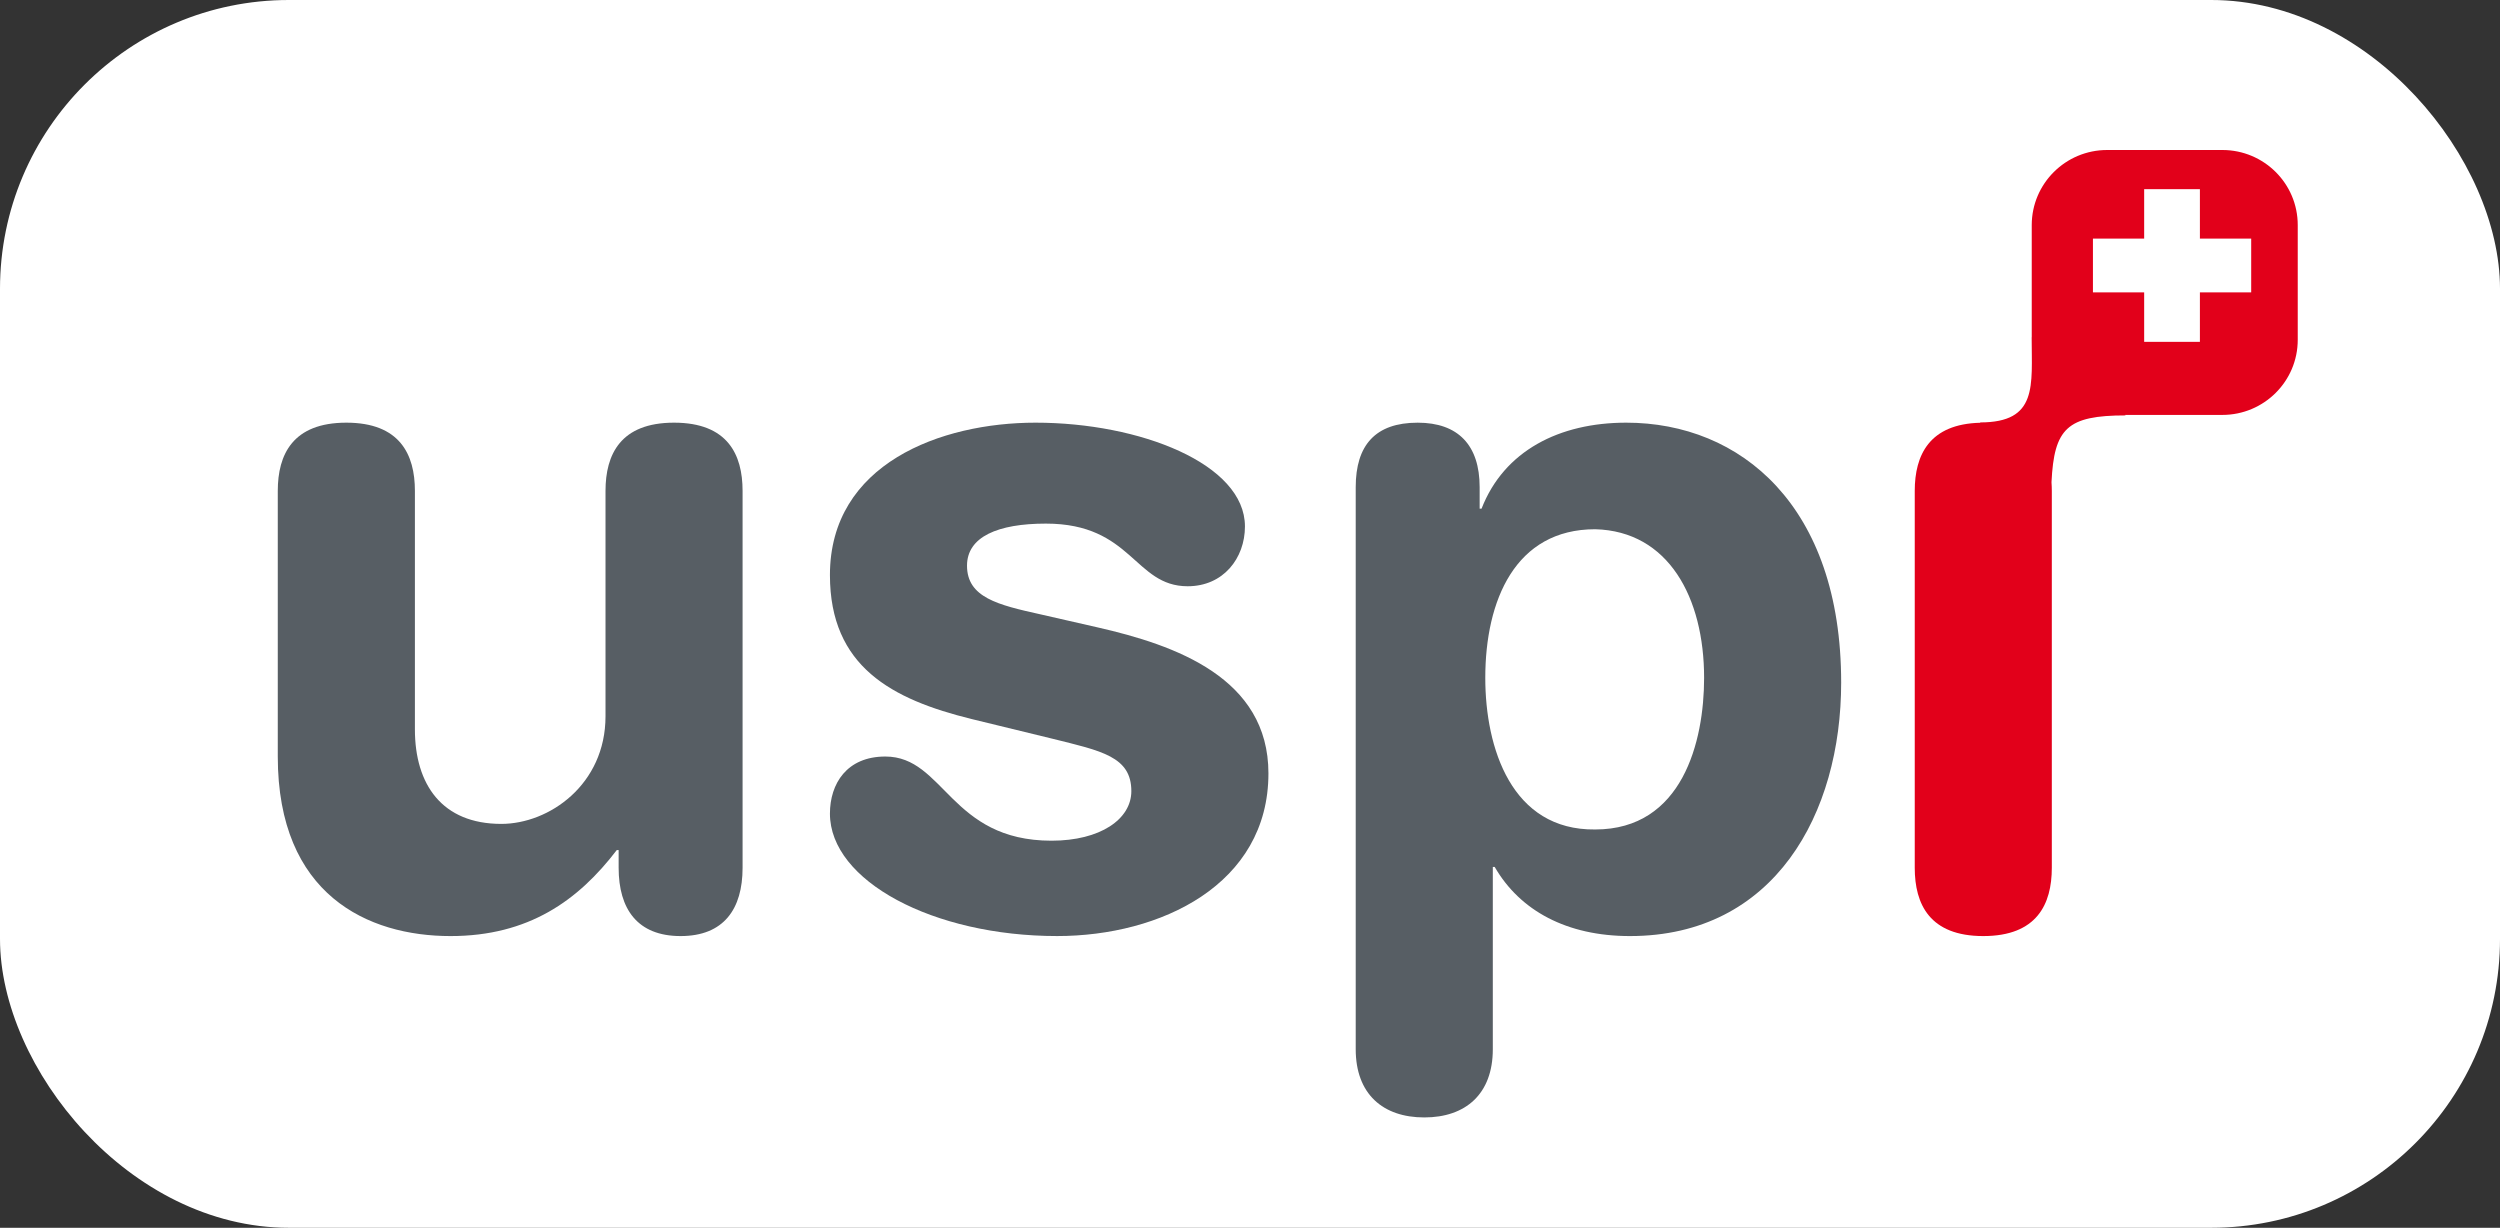
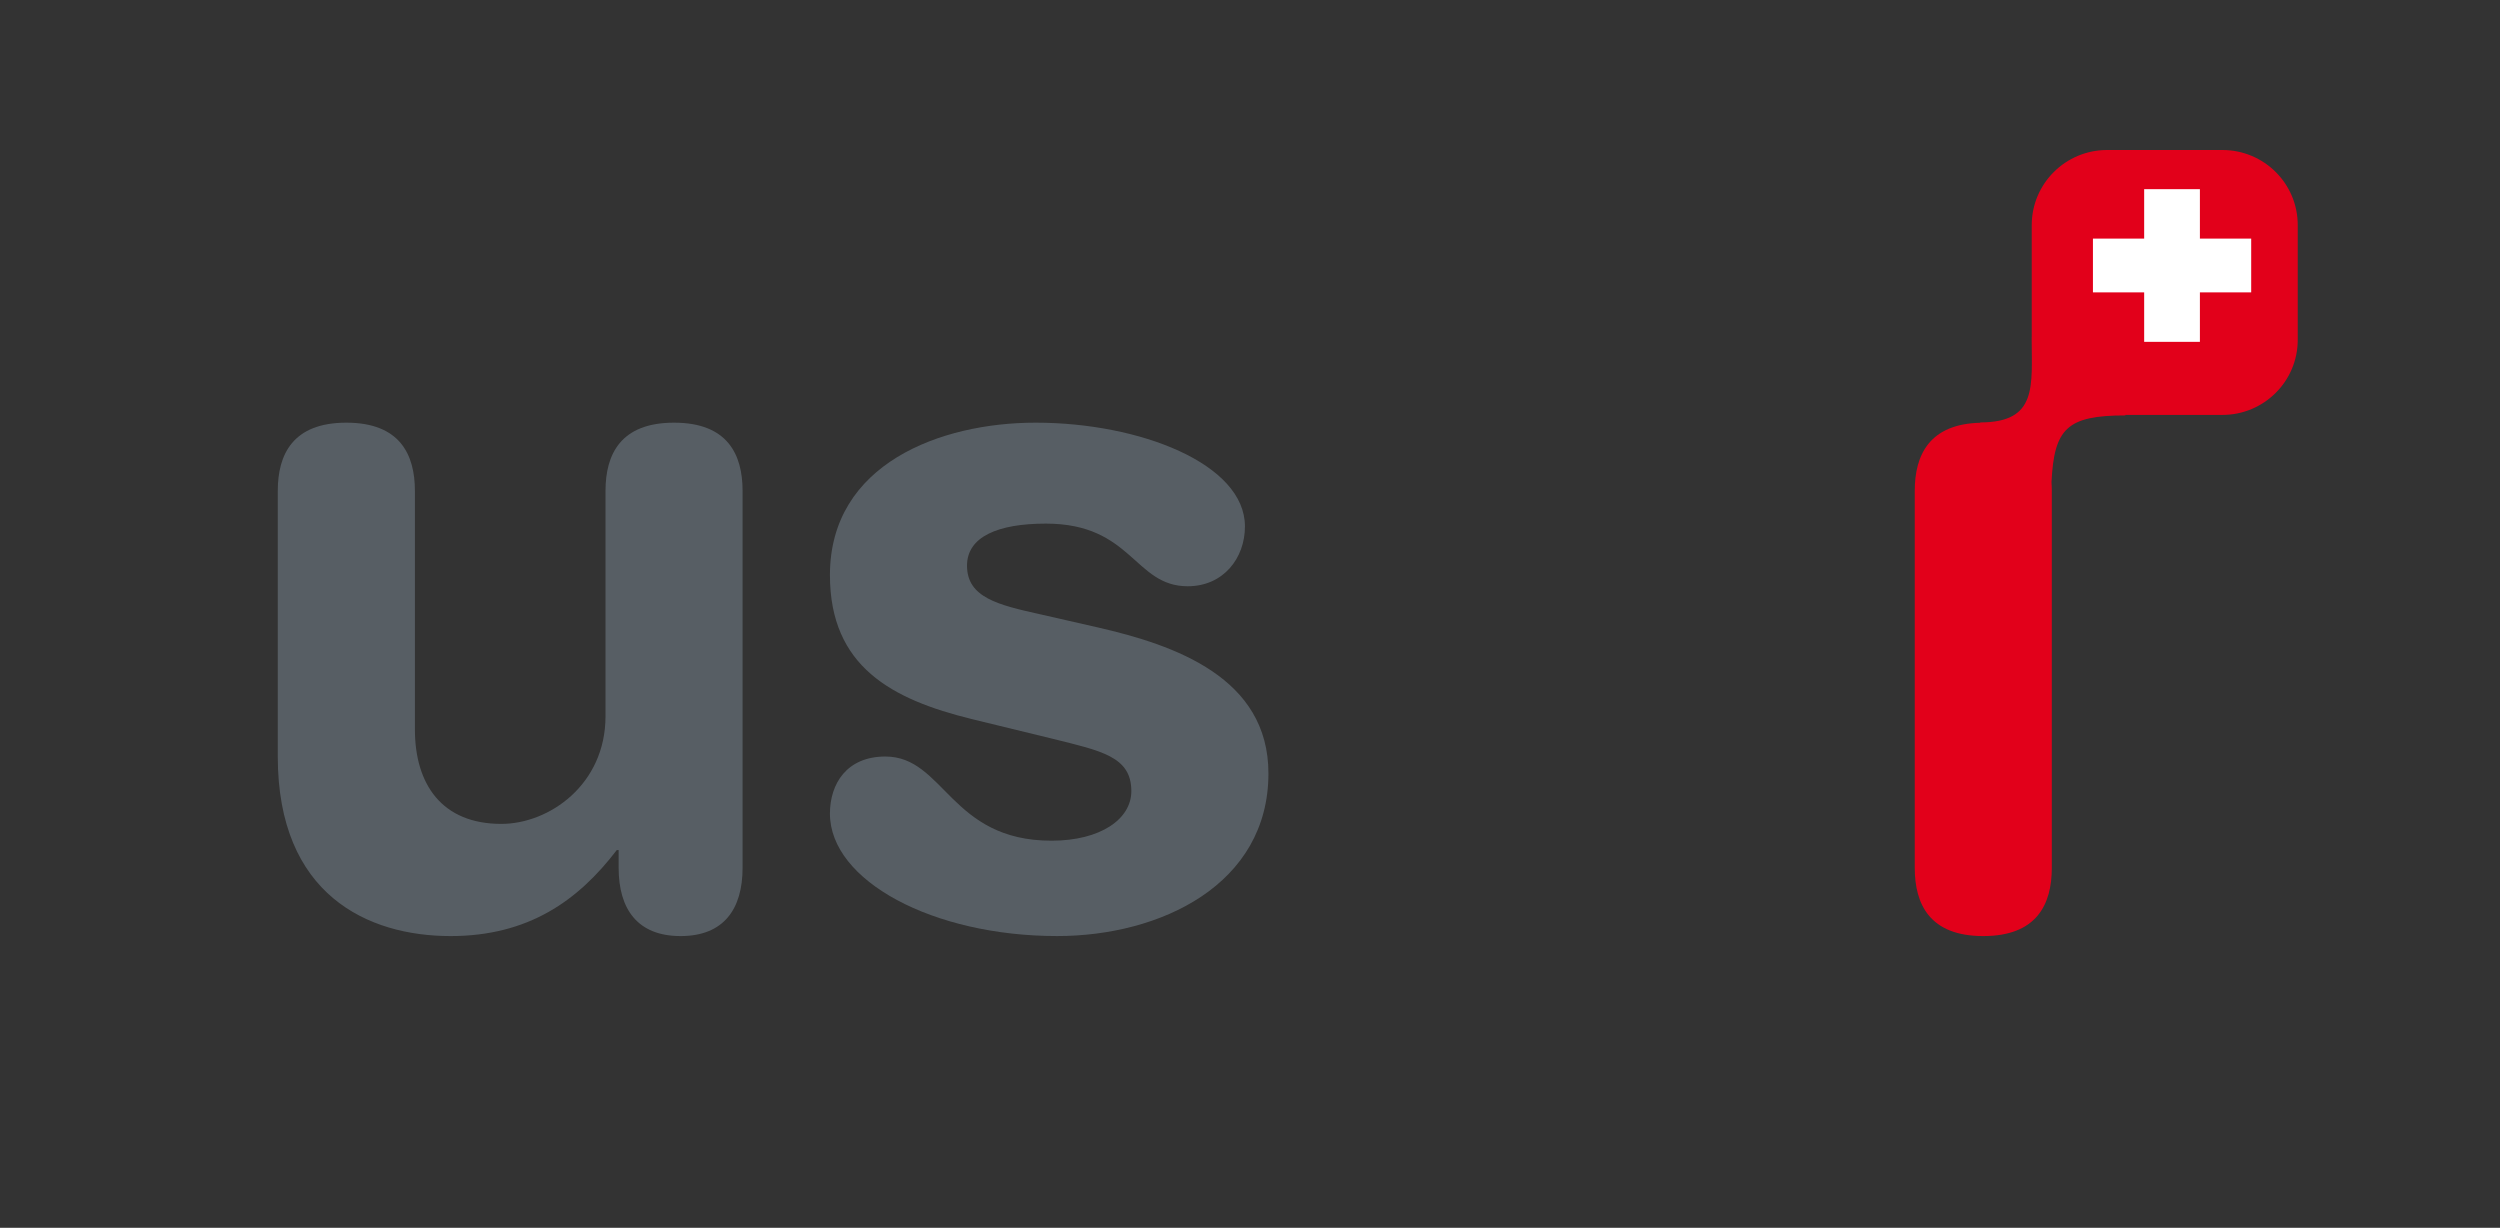
<svg xmlns="http://www.w3.org/2000/svg" width="450" height="221" viewBox="0 0 450 221" fill="none">
  <rect x="0" y="0" width="450" height="221" fill="#333333" stroke="none" />
-   <rect width="450" height="221" rx="52" fill="white" />
  <path d="M400.028 27H379.287C371.795 27 365.713 33.053 365.713 40.517V60.715L365.699 60.7C365.699 69.427 366.854 76.036 356.423 76.036L356.49 76.094C347.277 76.303 344.654 81.921 344.654 88.362V156.208C344.654 162.771 347.358 168.493 356.988 168.493C366.626 168.493 369.327 162.771 369.327 156.208V88.362C369.327 87.835 369.304 87.316 369.27 86.8C369.742 77.12 372.058 74.773 382.617 74.773L382.507 74.686H400.019C407.514 74.686 413.593 68.636 413.593 61.172V40.514C413.599 33.053 407.523 27 400.028 27Z" fill="#E2001A" />
  <path d="M133.665 156.208C133.665 163.617 130.286 168.493 122.51 168.493C114.734 168.493 111.355 163.617 111.355 156.208V153.012H111.019C104.086 162.096 95.128 168.493 81.097 168.493C66.229 168.493 50 161.087 50 136.178V88.362C50 81.799 52.705 76.08 62.343 76.08C71.975 76.08 74.683 81.799 74.683 88.362V131.287C74.683 141.228 79.58 148.301 90.231 148.301C98.85 148.301 108.992 141.228 108.992 128.926V88.362C108.992 81.799 111.693 76.08 121.326 76.08C130.963 76.08 133.665 81.799 133.665 88.362V156.208Z" fill="#575E64" />
  <path d="M186.399 76.08C205.162 76.08 224.09 83.48 224.09 94.757C224.09 100.479 220.204 105.526 213.783 105.526C204.146 105.526 203.81 94.249 188.258 94.249C179.64 94.249 174.062 96.602 174.062 101.823C174.062 107.546 179.642 108.887 187.247 110.574L197.554 112.926C211.585 116.125 228.318 122.013 228.318 139.209C228.318 159.236 208.878 168.49 190.288 168.49C167.974 168.49 149.388 158.564 149.388 146.447C149.388 141.063 152.426 136.175 159.359 136.175C170.007 136.175 171.021 151.326 189.275 151.326C198.061 151.326 203.642 147.455 203.642 142.405C203.642 136.175 198.232 135.161 189.443 132.971L174.907 129.43C160.54 125.895 149.388 119.999 149.388 103.51C149.388 83.483 169.327 76.08 186.399 76.08Z" fill="#575E64" />
-   <path d="M244.029 87.69C244.029 80.119 247.582 76.082 255.184 76.082C262.453 76.082 266.337 80.119 266.337 87.69V91.561H266.679C270.733 81.127 280.704 76.08 292.708 76.08C313.327 76.08 331.41 91.051 331.41 122.862C331.41 146.45 319.415 168.493 293.383 168.493C282.059 168.493 273.603 163.947 269.042 156.043H268.706V188.859C268.706 196.935 263.803 201.139 256.369 201.139C248.932 201.139 244.029 196.935 244.029 188.859V87.69ZM287.13 95.263C272.76 95.263 267.351 108.053 267.351 122.016C267.351 134.66 272.085 149.48 287.13 149.306C302.85 149.306 306.739 133.475 306.739 122.016C306.739 107.549 300.316 95.597 287.13 95.263Z" fill="#575E64" />
  <path d="M405.215 42.948H395.982V34.05H385.95V42.948H376.729V52.628H385.95V61.532H395.982V52.628H405.215V42.948Z" fill="white" />
</svg>